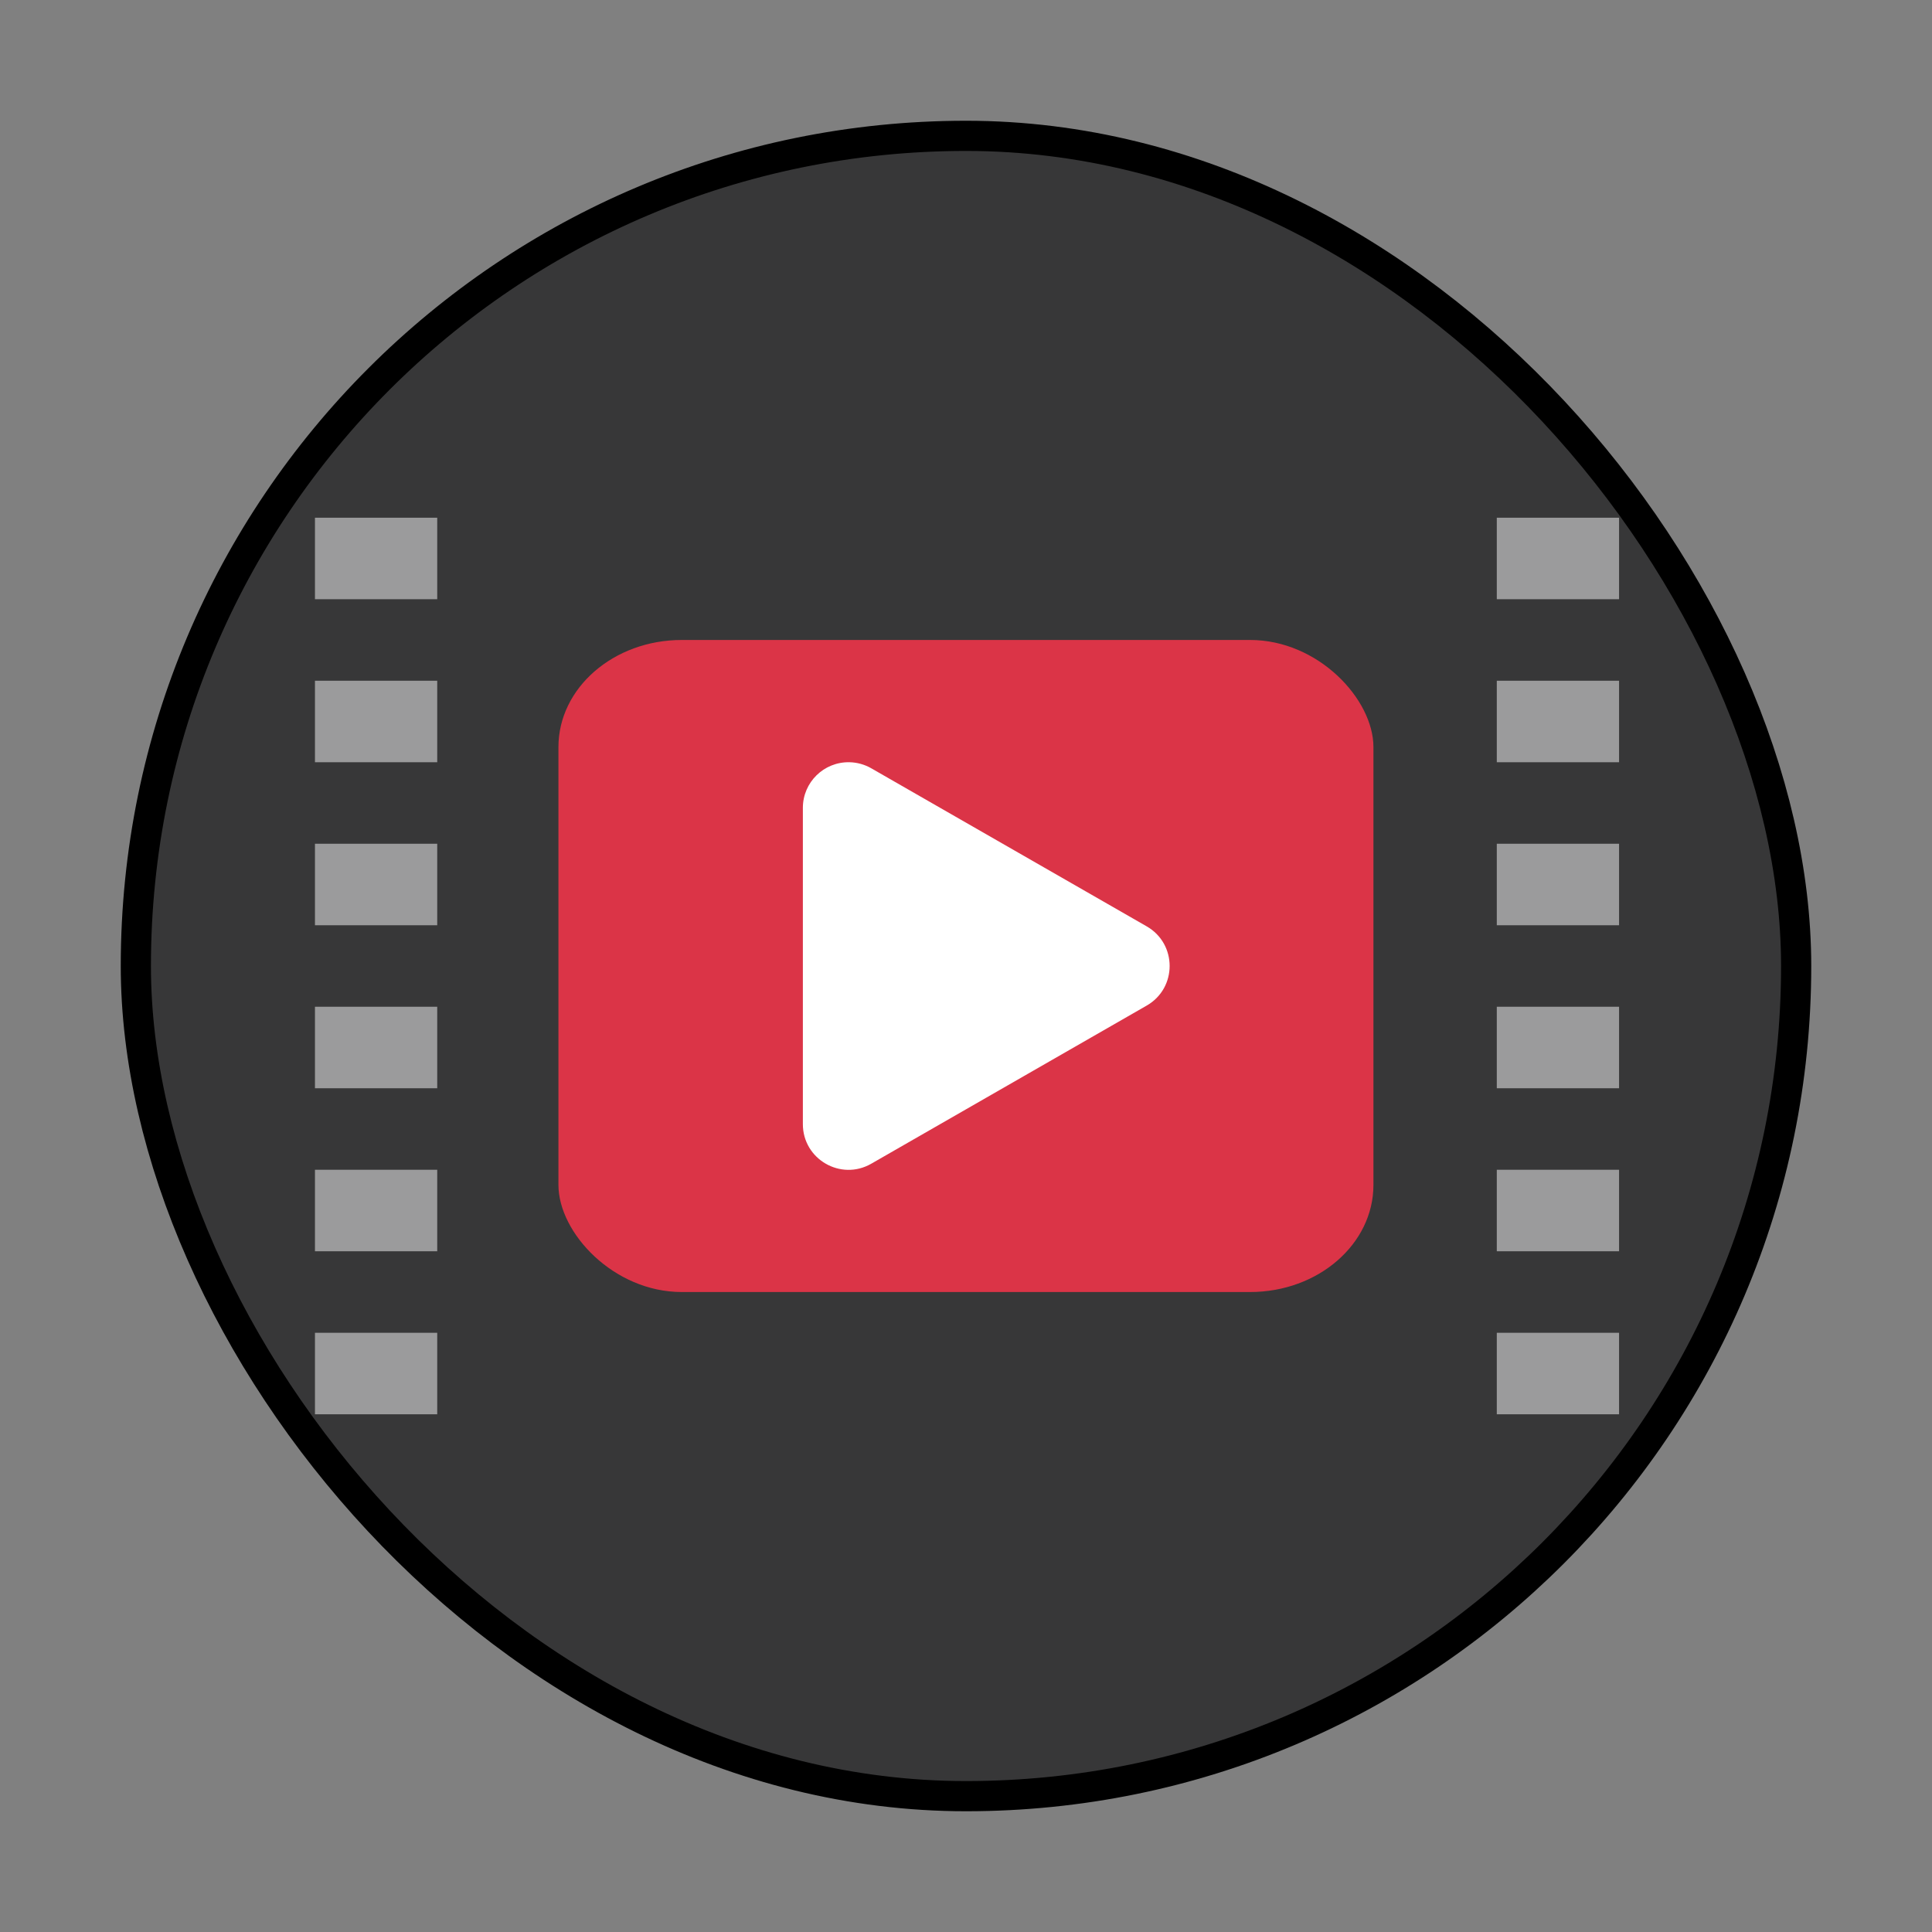
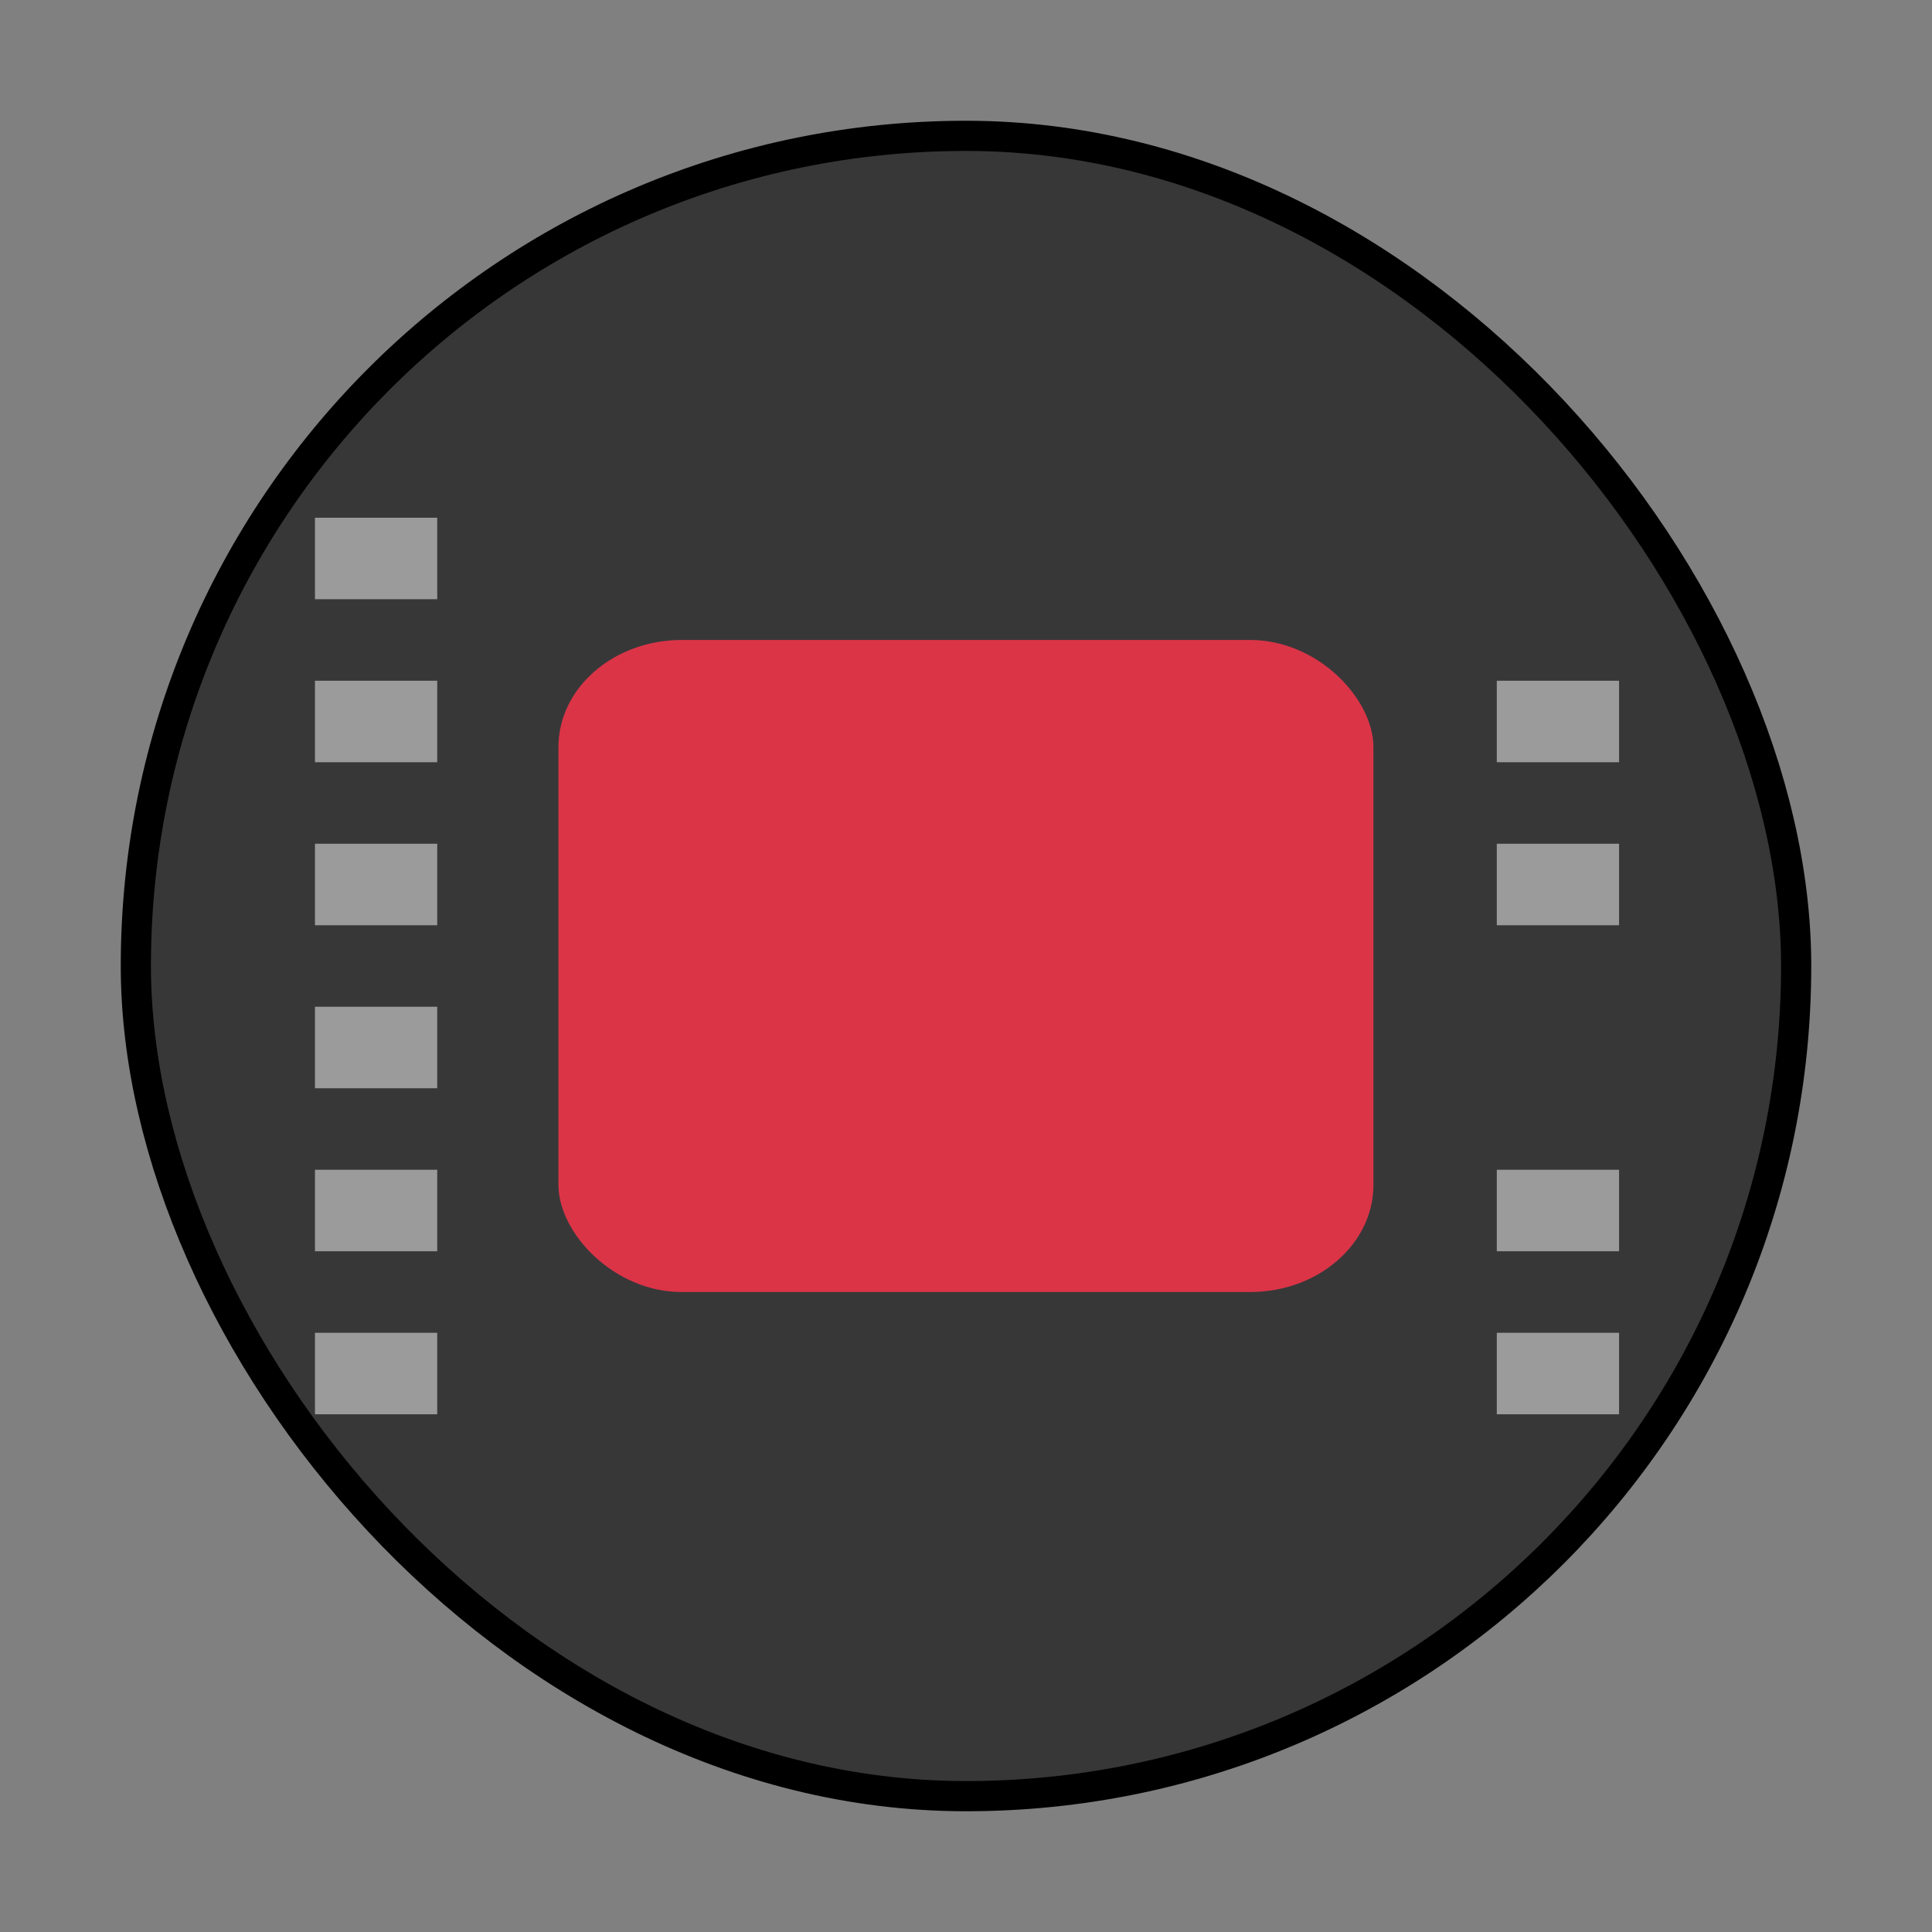
<svg xmlns="http://www.w3.org/2000/svg" width="64" height="64" version="1.1">
  <rect width="100%" height="100%" fill="#808080" stroke="none" />
  <g transform="translate(3.014 -3)">
    <rect x="1.986" y="8" width="54" height="54" ry="27" fill="#373738" stroke="#000" stroke-width="2" />
    <rect x="1.986" y="8" width="54" height="54" ry="27" fill="#373738" stroke-width=".9" />
    <g transform="matrix(1.35 0 0 1.35 -522.55 -672.13)" fill="#fff" opacity=".5" stroke-width=".667">
      <rect x="392.57" y="512.8" width="3" height="2" opacity="1" />
      <rect x="392.57" y="516.8" width="3" height="2" opacity="1" />
      <rect x="392.57" y="520.8" width="3" height="2" opacity="1" />
      <rect x="392.57" y="524.8" width="3" height="2" opacity="1" />
      <rect x="392.57" y="528.8" width="3" height="2" opacity="1" />
      <rect x="392.57" y="532.8" width="3" height="2" opacity="1" />
    </g>
    <g transform="matrix(1.35 0 0 1.35 -483.4 -672.13)" fill="#fff" opacity=".5" stroke-width=".667">
-       <rect x="392.57" y="512.8" width="3" height="2" opacity="1" />
      <rect x="392.57" y="516.8" width="3" height="2" opacity="1" />
      <rect x="392.57" y="520.8" width="3" height="2" opacity="1" />
-       <rect x="392.57" y="524.8" width="3" height="2" opacity="1" />
      <rect x="392.57" y="528.8" width="3" height="2" opacity="1" />
      <rect x="392.57" y="532.8" width="3" height="2" opacity="1" />
    </g>
    <rect x="15.485" y="24.2" width="26.998" height="21.6" rx="4.085" ry="3.549" fill="#db3447" stroke-width=".9" />
-     <path d="m25.124 28.25c-0.846-0.017-1.542 0.664-1.542 1.511v10.476c-0.001 1.163 1.256 1.892 2.265 1.313l9.125-5.239c1.013-0.581 1.013-2.042 0-2.624l-9.125-5.237c-0.22-0.126-0.469-0.195-0.722-0.2z" color="#000000" color-rendering="auto" fill="#fff" image-rendering="auto" shape-rendering="auto" solid-color="#000000" stroke-width=".9" style="isolation:auto;mix-blend-mode:normal;text-decoration-color:#000000;text-decoration-line:none;text-decoration-style:solid;text-indent:0;text-transform:none;white-space:normal" />
  </g>
</svg>